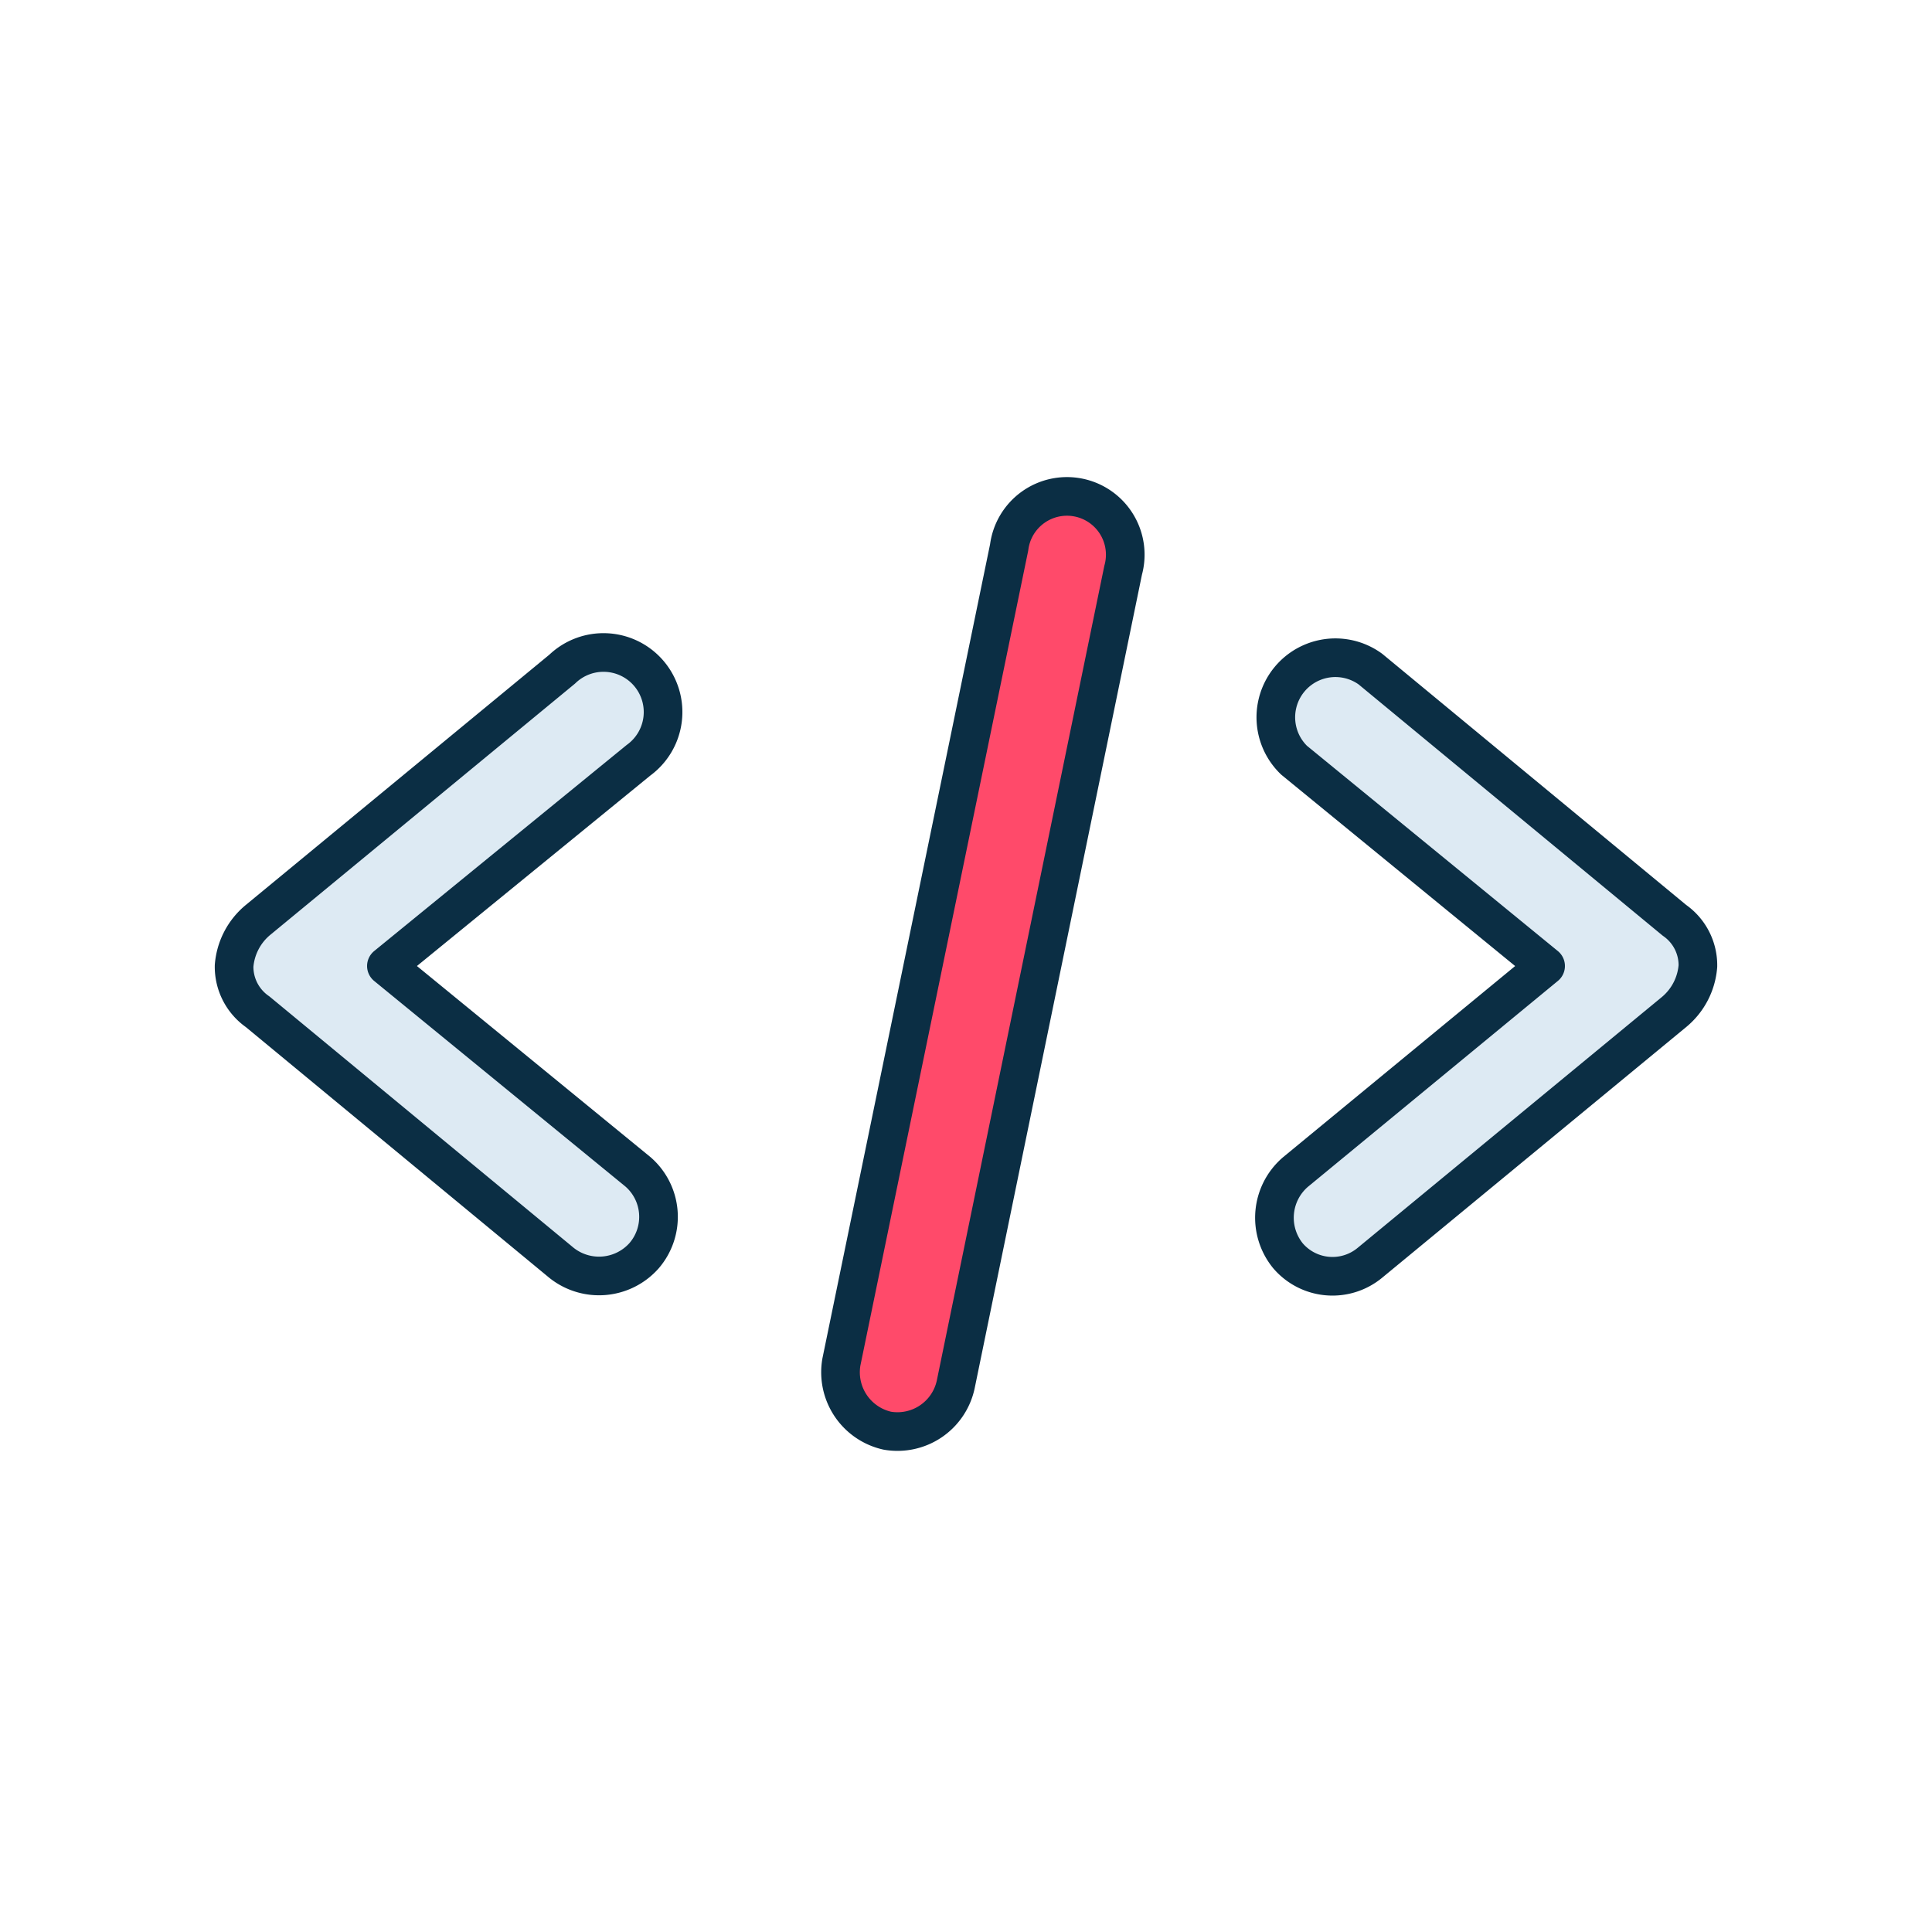
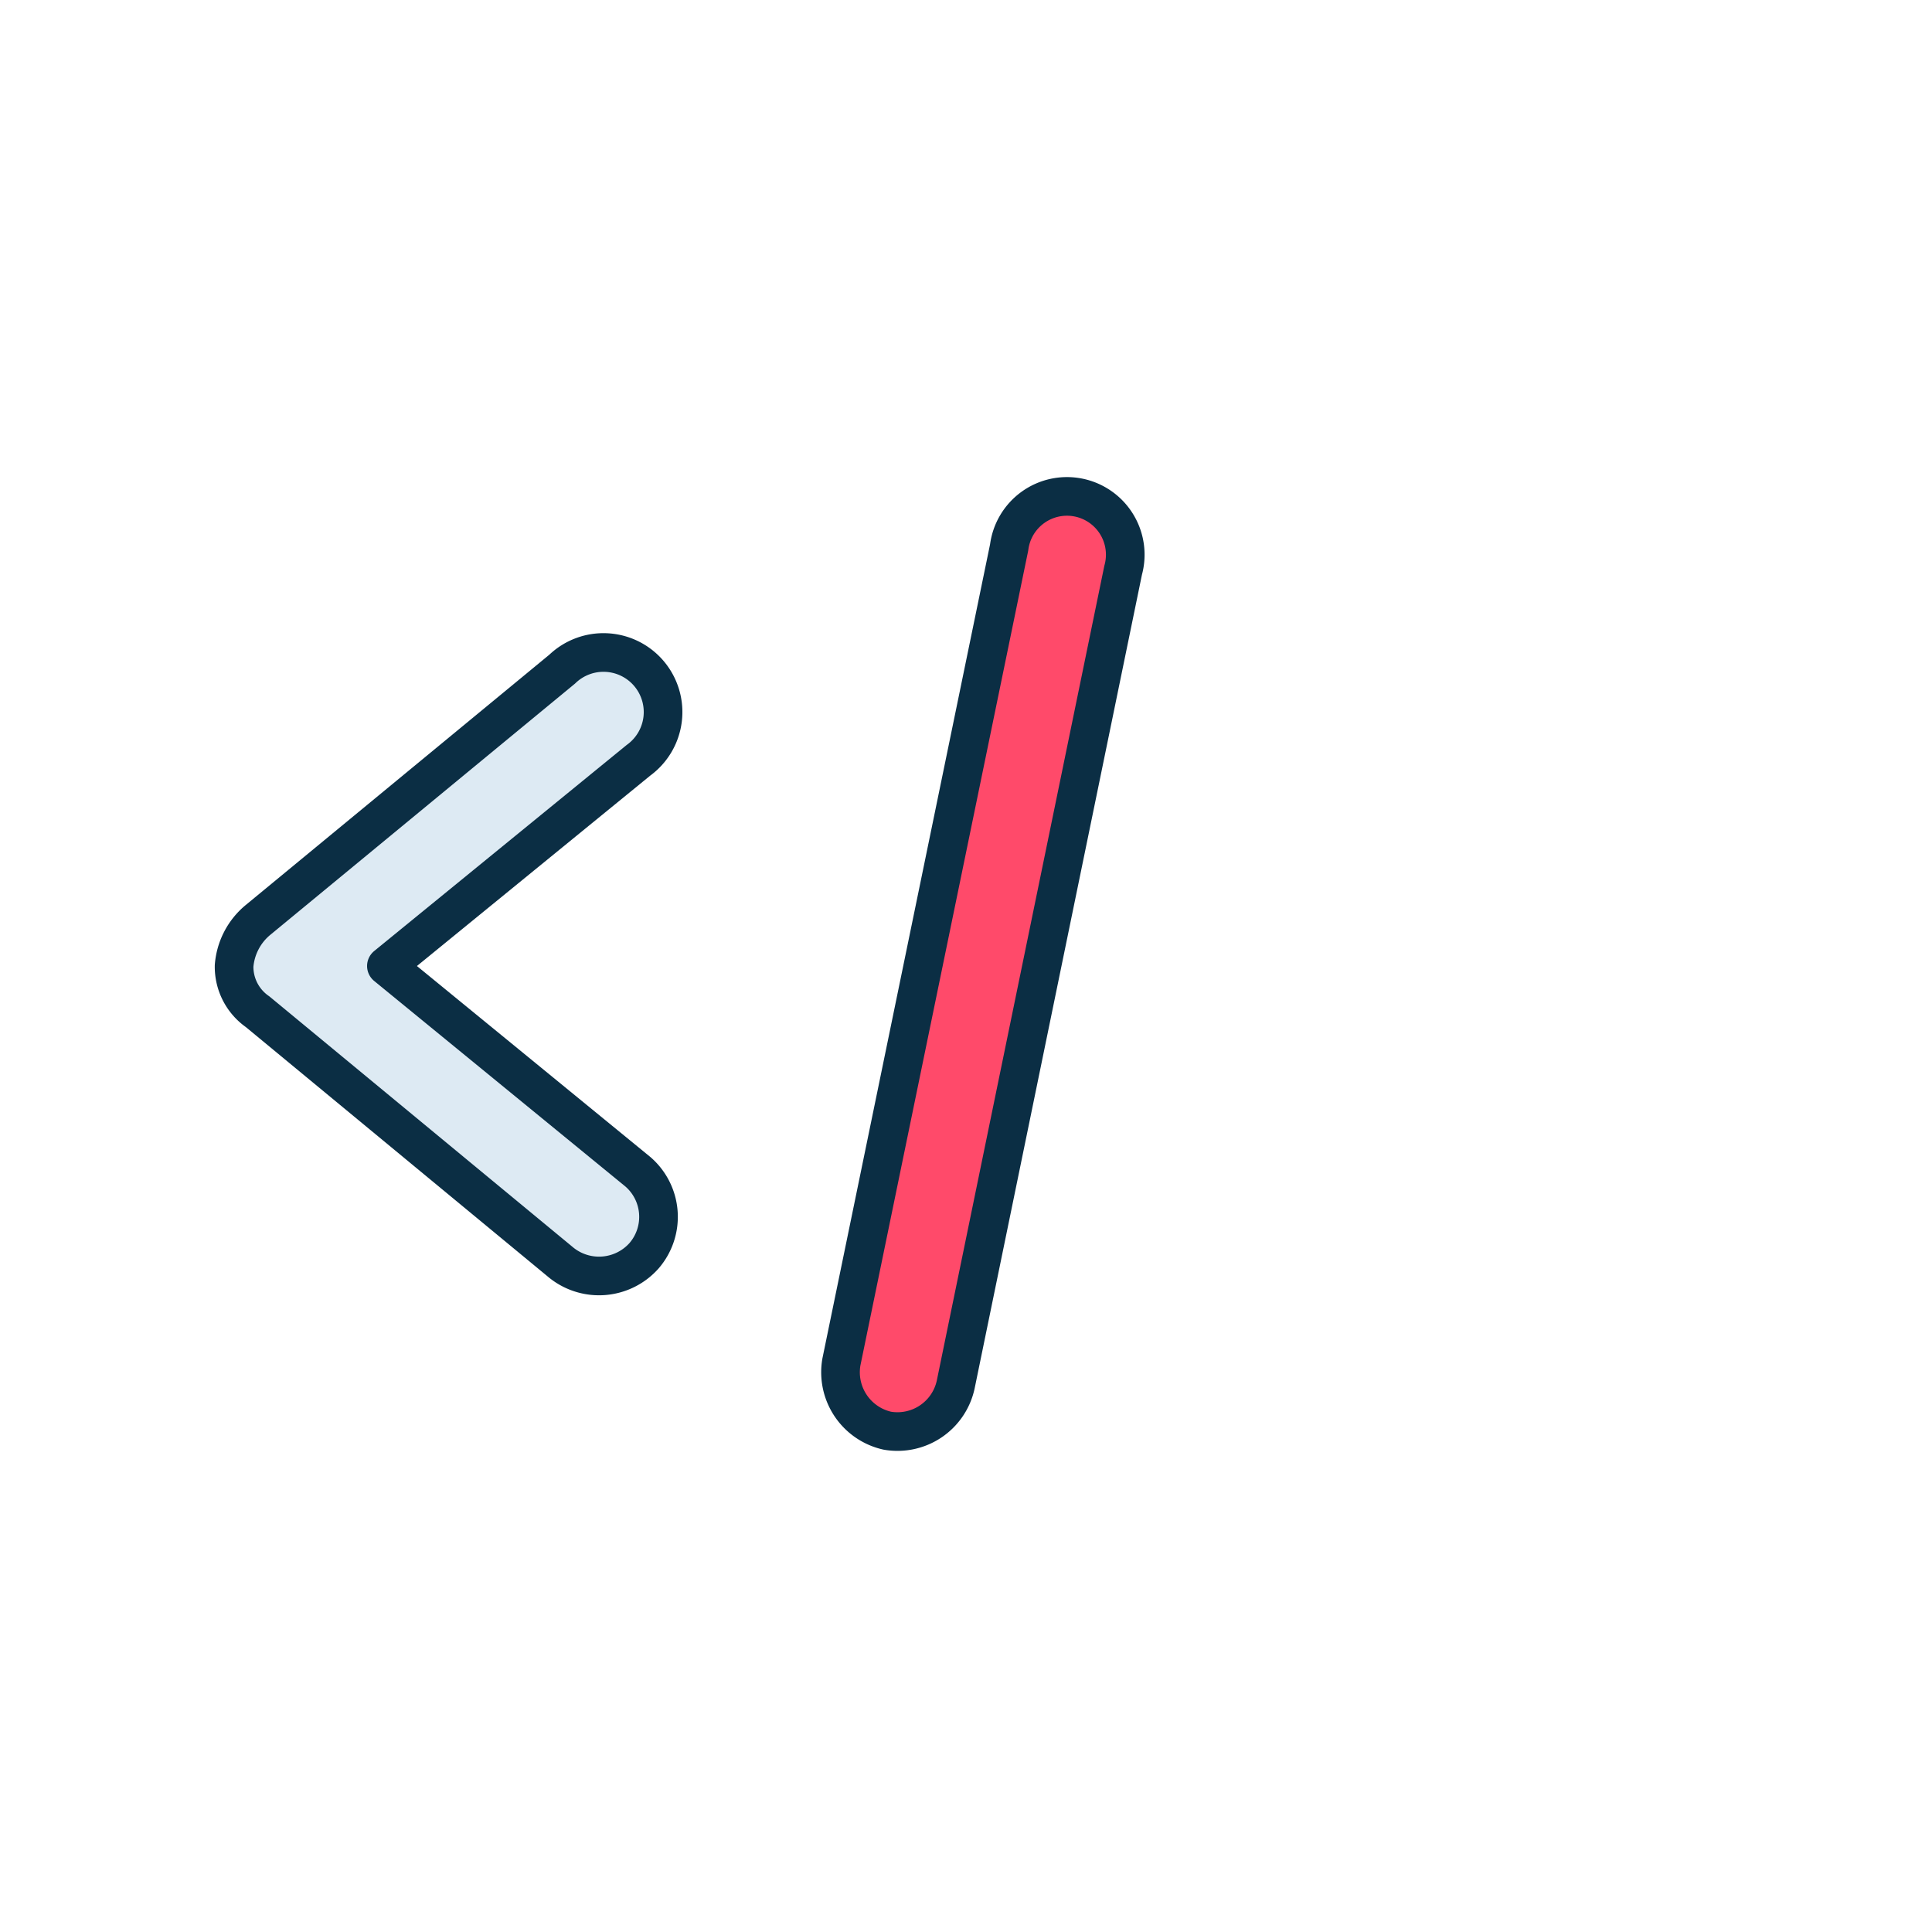
<svg xmlns="http://www.w3.org/2000/svg" id="Layer_1" data-name="Layer 1" viewBox="0 0 60 60">
  <g id="Path">
    <path d="M17.44,39.22,8,31.42A1.7,1.7,0,0,1,7.27,30,2.06,2.06,0,0,1,8,28.58l9.46-7.8a1.85,1.85,0,1,1,2.37,2.83L12,30l7.81,6.39A1.85,1.85,0,0,1,20,39,1.87,1.87,0,0,1,17.44,39.22Z" fill="#ddeaf3" stroke="#0b2e44" stroke-linecap="round" stroke-linejoin="round" stroke-width="1.2" />
  </g>
  <g id="Path-2" data-name="Path">
-     <path d="M40,39a1.87,1.87,0,0,1,.23-2.6L48,30l-7.81-6.39a1.85,1.85,0,0,1,2.37-2.83L52,28.58A1.7,1.7,0,0,1,52.73,30,2.06,2.06,0,0,1,52,31.42l-9.46,7.8A1.82,1.82,0,0,1,40,39Z" fill="#ddeaf3" stroke="#0b2e44" stroke-linecap="round" stroke-linejoin="round" stroke-width="1.2" />
-   </g>
+     </g>
  <g id="Path-3" data-name="Path">
    <path d="M27.55,44.43a1.86,1.86,0,0,1-1.42-2.13L31.34,17a1.81,1.81,0,1,1,3.54.71L29.68,43A1.85,1.85,0,0,1,27.55,44.43Z" fill="#ff4a6a" stroke="#0b2e44" stroke-linecap="round" stroke-linejoin="round" stroke-width="1.2" />
  </g>
</svg>